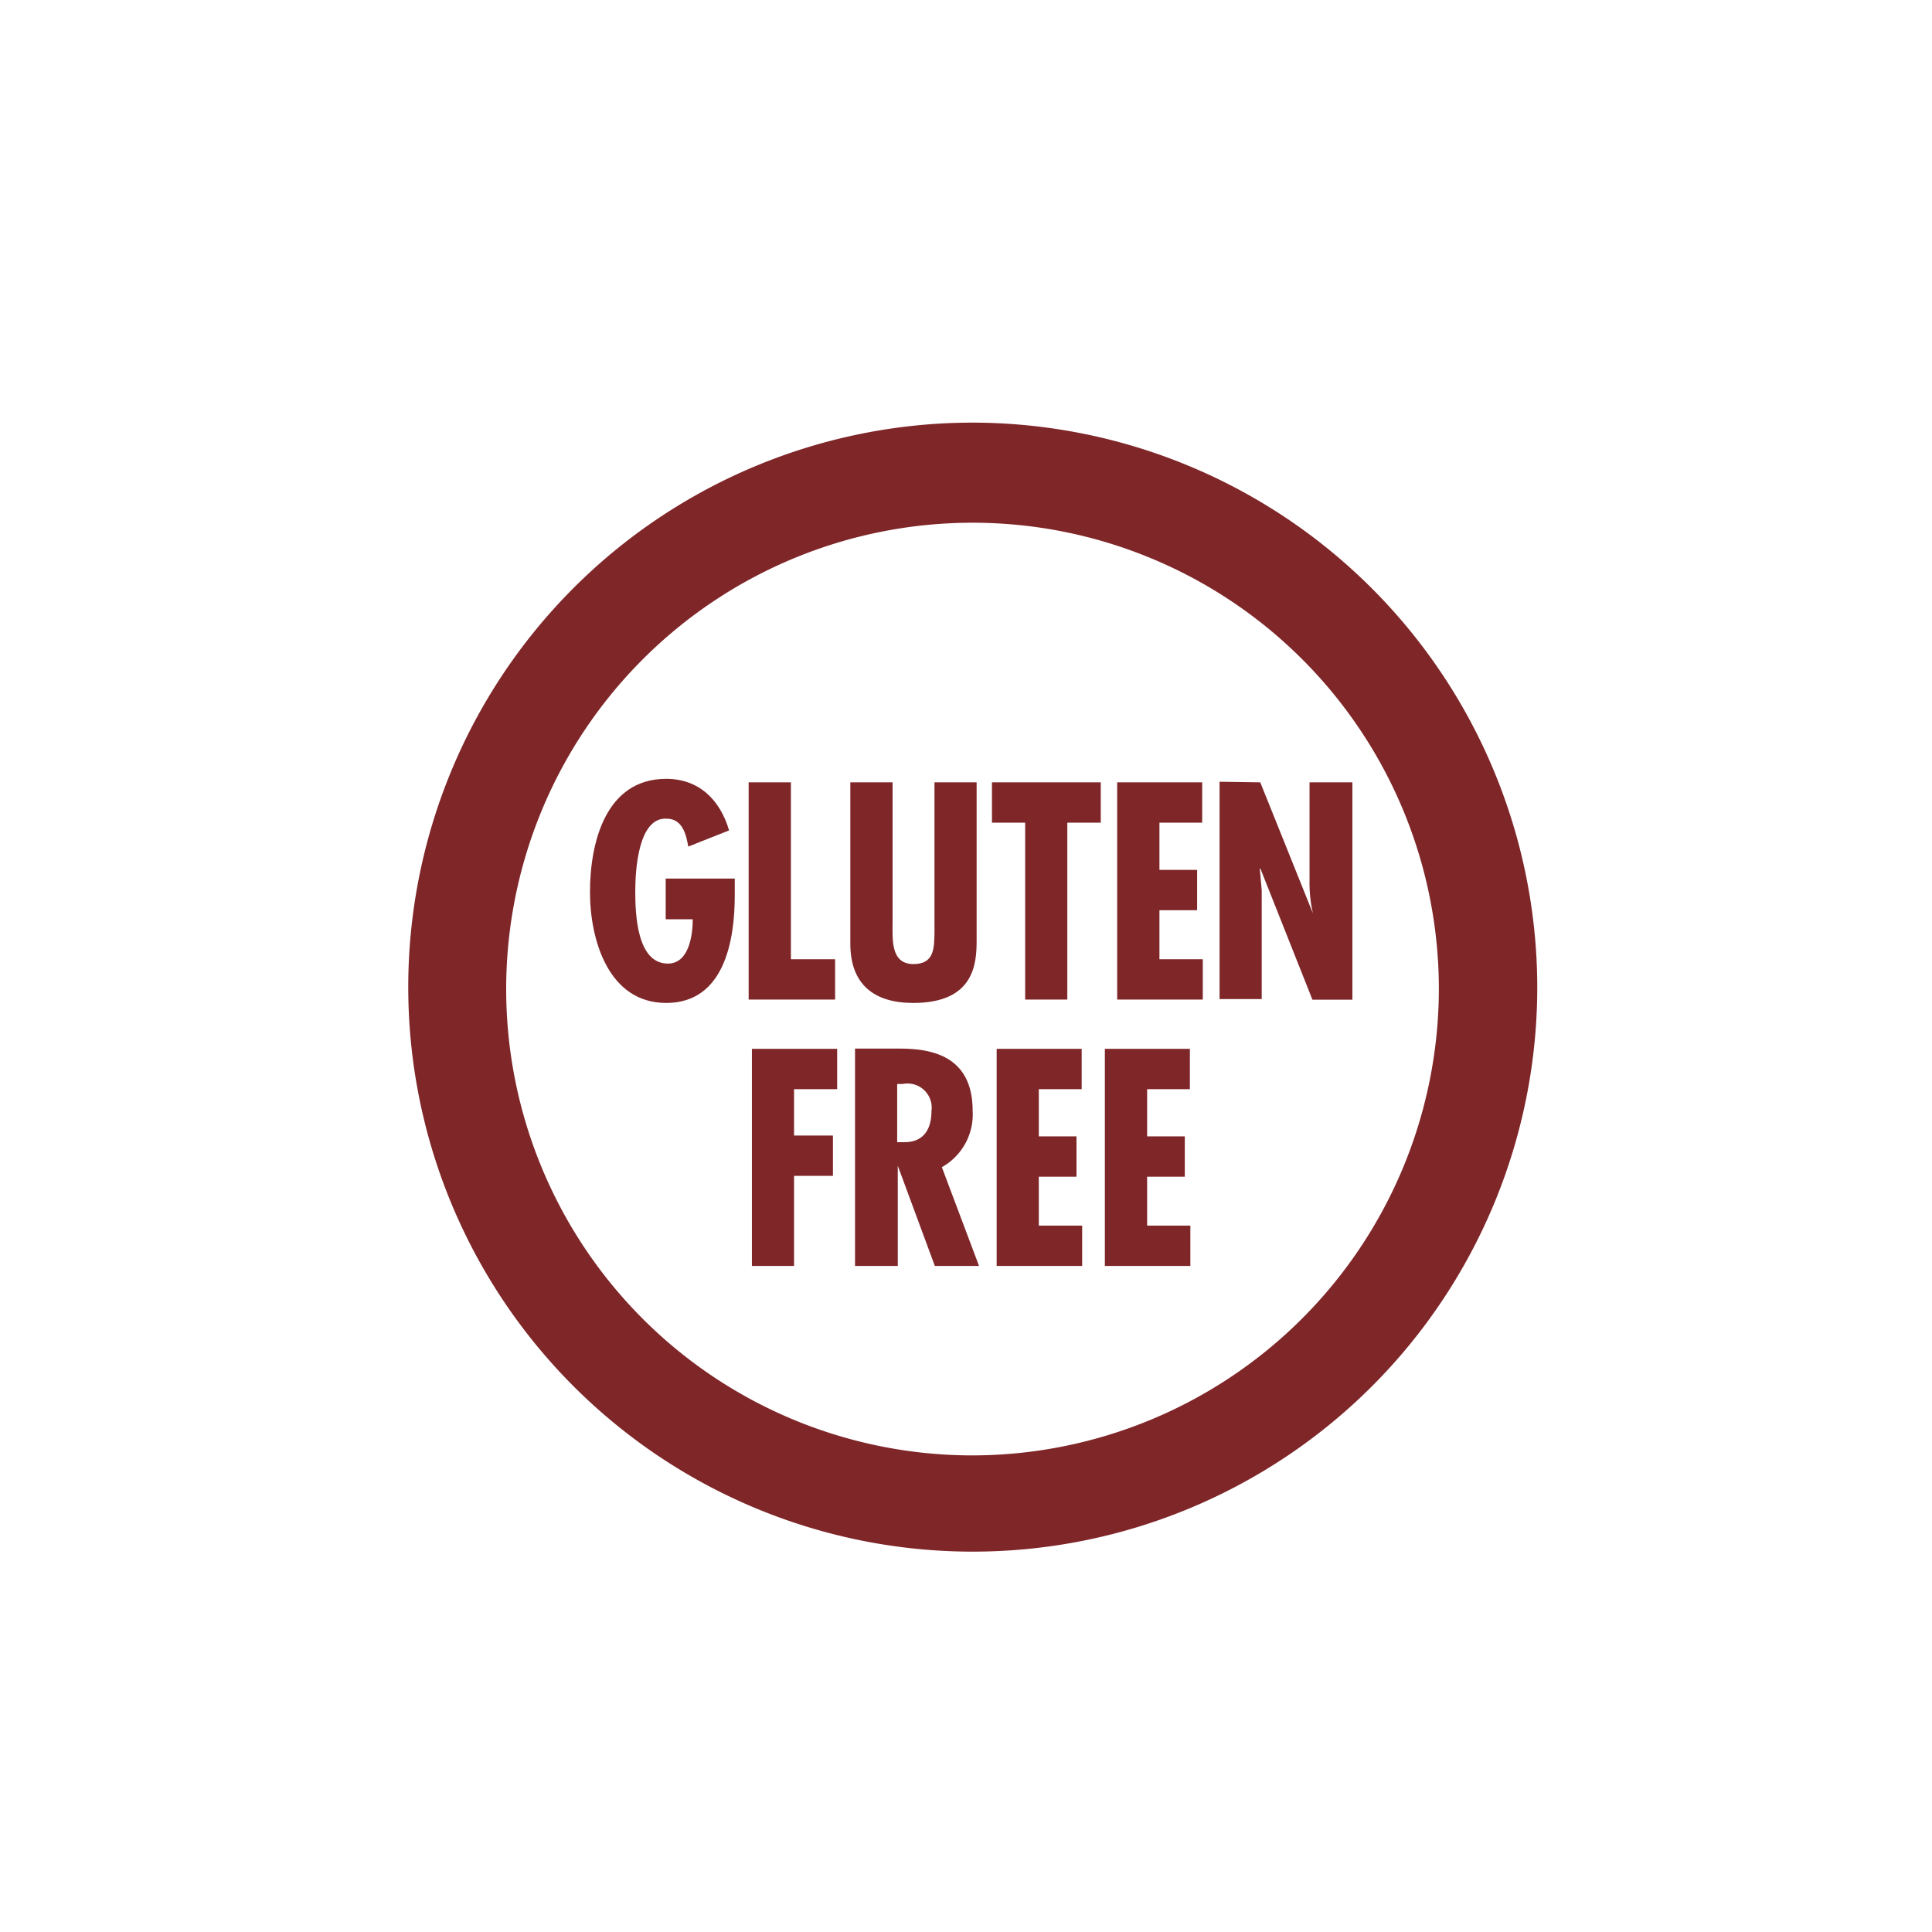
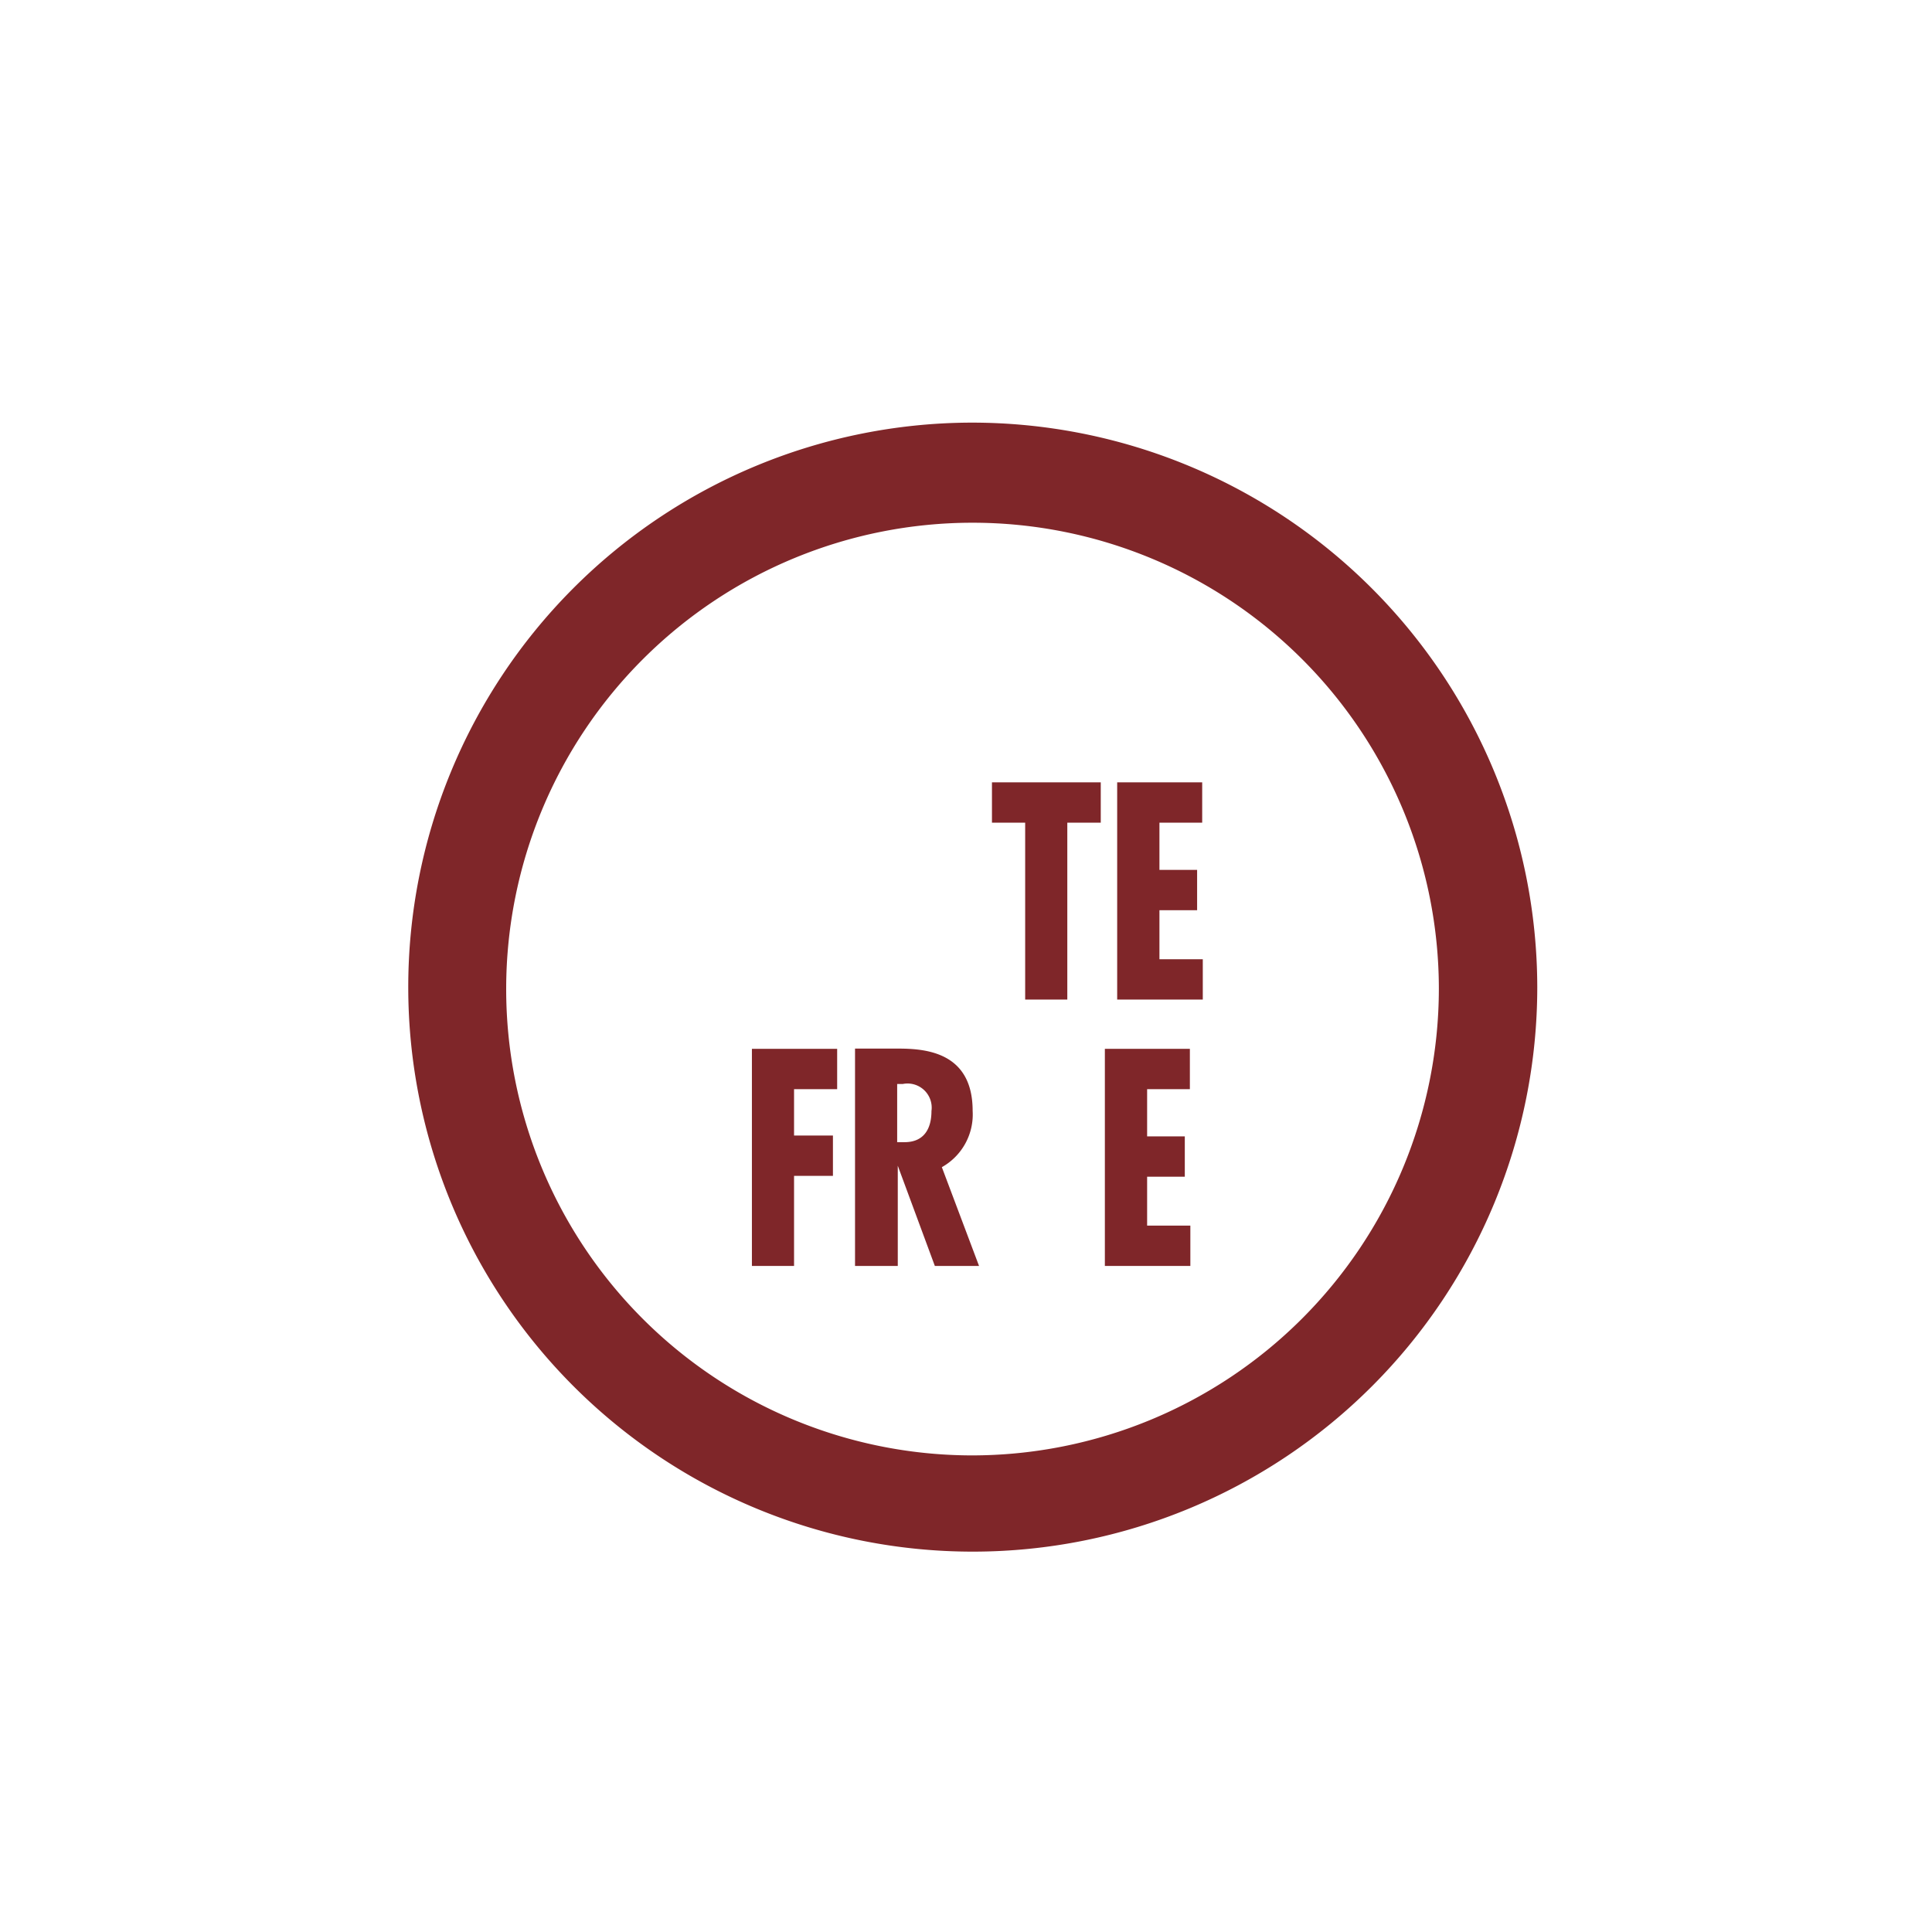
<svg xmlns="http://www.w3.org/2000/svg" id="Layer_1" data-name="Layer 1" viewBox="0 0 160 160">
  <defs>
    <style>.cls-1{fill:#7f2629;}</style>
  </defs>
  <path class="cls-1" d="M80.43,35a46.75,46.75,0,1,0,46.88,46.75A46.82,46.82,0,0,0,80.43,35m0,85.53a38.62,38.62,0,1,1,38.73-38.62,38.68,38.68,0,0,1-38.73,38.62" />
-   <path class="cls-1" d="M60.85,72.76v1.4c0,3.82-.91,8.9-5.68,8.9s-6.31-5.2-6.31-9.18c0-4.15,1.32-9.38,6.31-9.38,2.7,0,4.46,1.72,5.21,4.27L57,70.11c-.16-.91-.45-2.31-1.78-2.31-2.37-.15-2.61,4.29-2.61,6,0,1.86.12,6,2.7,6,1.78,0,2.06-2.43,2.06-3.67H55.13V72.76Z" />
-   <polygon class="cls-1" points="65.5 64.79 65.5 79.44 69.16 79.44 69.16 82.78 62 82.78 62 64.79 65.5 64.79" />
-   <path class="cls-1" d="M73.92,64.79V76.43c0,1.36-.17,3.41,1.73,3.41,1.72,0,1.72-1.31,1.74-2.65V64.79h3.49V77.91c0,1.91-.21,5.15-5.25,5.15-3.26,0-5.21-1.55-5.21-4.91V64.79Z" />
  <polygon class="cls-1" points="91.16 64.79 91.16 68.13 88.39 68.13 88.39 82.78 84.9 82.78 84.9 68.13 82.15 68.13 82.15 64.79 91.16 64.79" />
  <polygon class="cls-1" points="99.56 64.79 99.56 68.13 96.02 68.13 96.02 72.04 99.14 72.04 99.14 75.38 96.02 75.38 96.02 79.44 99.61 79.44 99.61 82.78 92.52 82.78 92.52 64.79 99.56 64.79" />
-   <path class="cls-1" d="M104.37,64.79l4.36,10.85,0,0a11.57,11.57,0,0,1-.28-2.72V64.79H112v18h-3.31l-4.31-10.86-.05,0,.16,1.81,0,.74v8.26H101v-18Z" />
  <polygon class="cls-1" points="69.33 86.86 69.33 90.2 65.76 90.2 65.76 94.04 68.98 94.04 68.98 97.38 65.76 97.38 65.76 104.84 62.27 104.84 62.27 86.86 69.33 86.86" />
  <path class="cls-1" d="M74.3,94.59l.61,0c1.6,0,2.23-1.1,2.23-2.58a2,2,0,0,0-2.37-2.24H74.3Zm-3.49,10.25v-18h3.52c2.23,0,6.22.23,6.22,5.15A5,5,0,0,1,78,96.66l3.08,8.18H77.42l-3.07-8.3h0v8.3Z" />
-   <polygon class="cls-1" points="89.58 86.86 89.58 90.2 86.03 90.2 86.03 94.11 89.15 94.11 89.15 97.45 86.03 97.45 86.03 101.5 89.62 101.5 89.62 104.84 82.54 104.84 82.54 86.86 89.58 86.86" />
  <polygon class="cls-1" points="98.54 86.86 98.54 90.2 95 90.2 95 94.11 98.12 94.11 98.12 97.45 95 97.45 95 101.5 98.58 101.5 98.58 104.84 91.5 104.84 91.5 86.86 98.54 86.86" />
</svg>